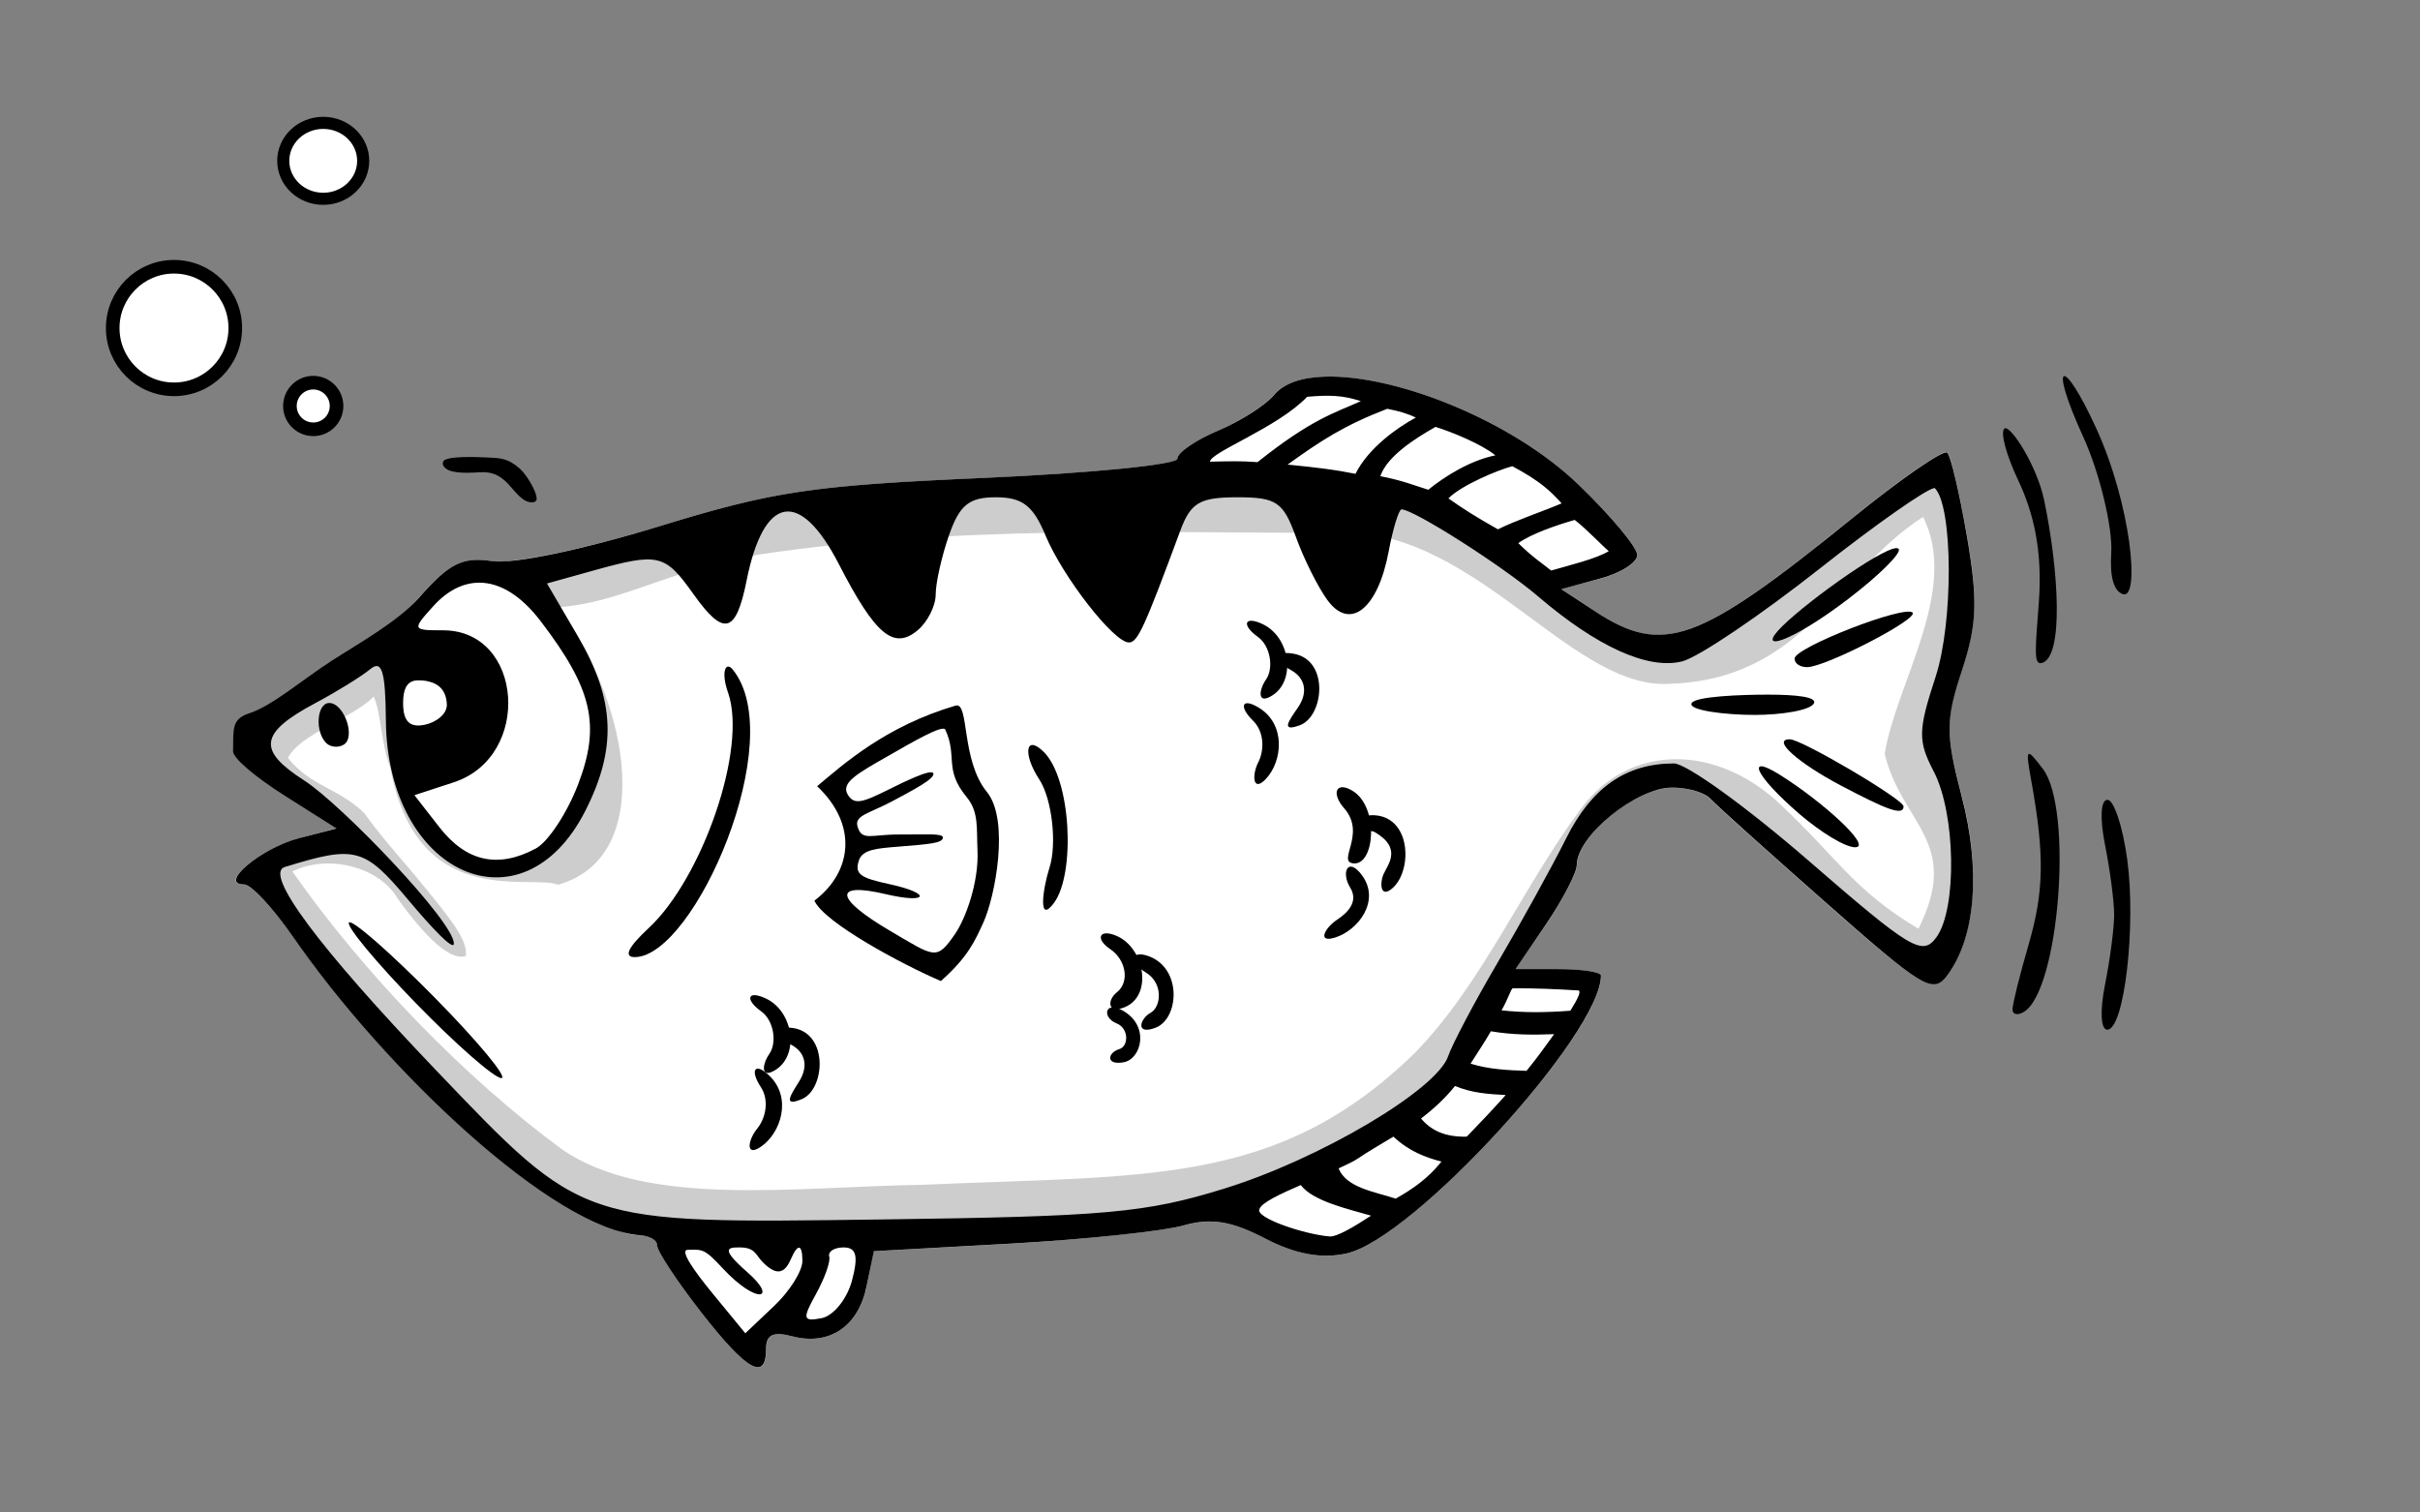
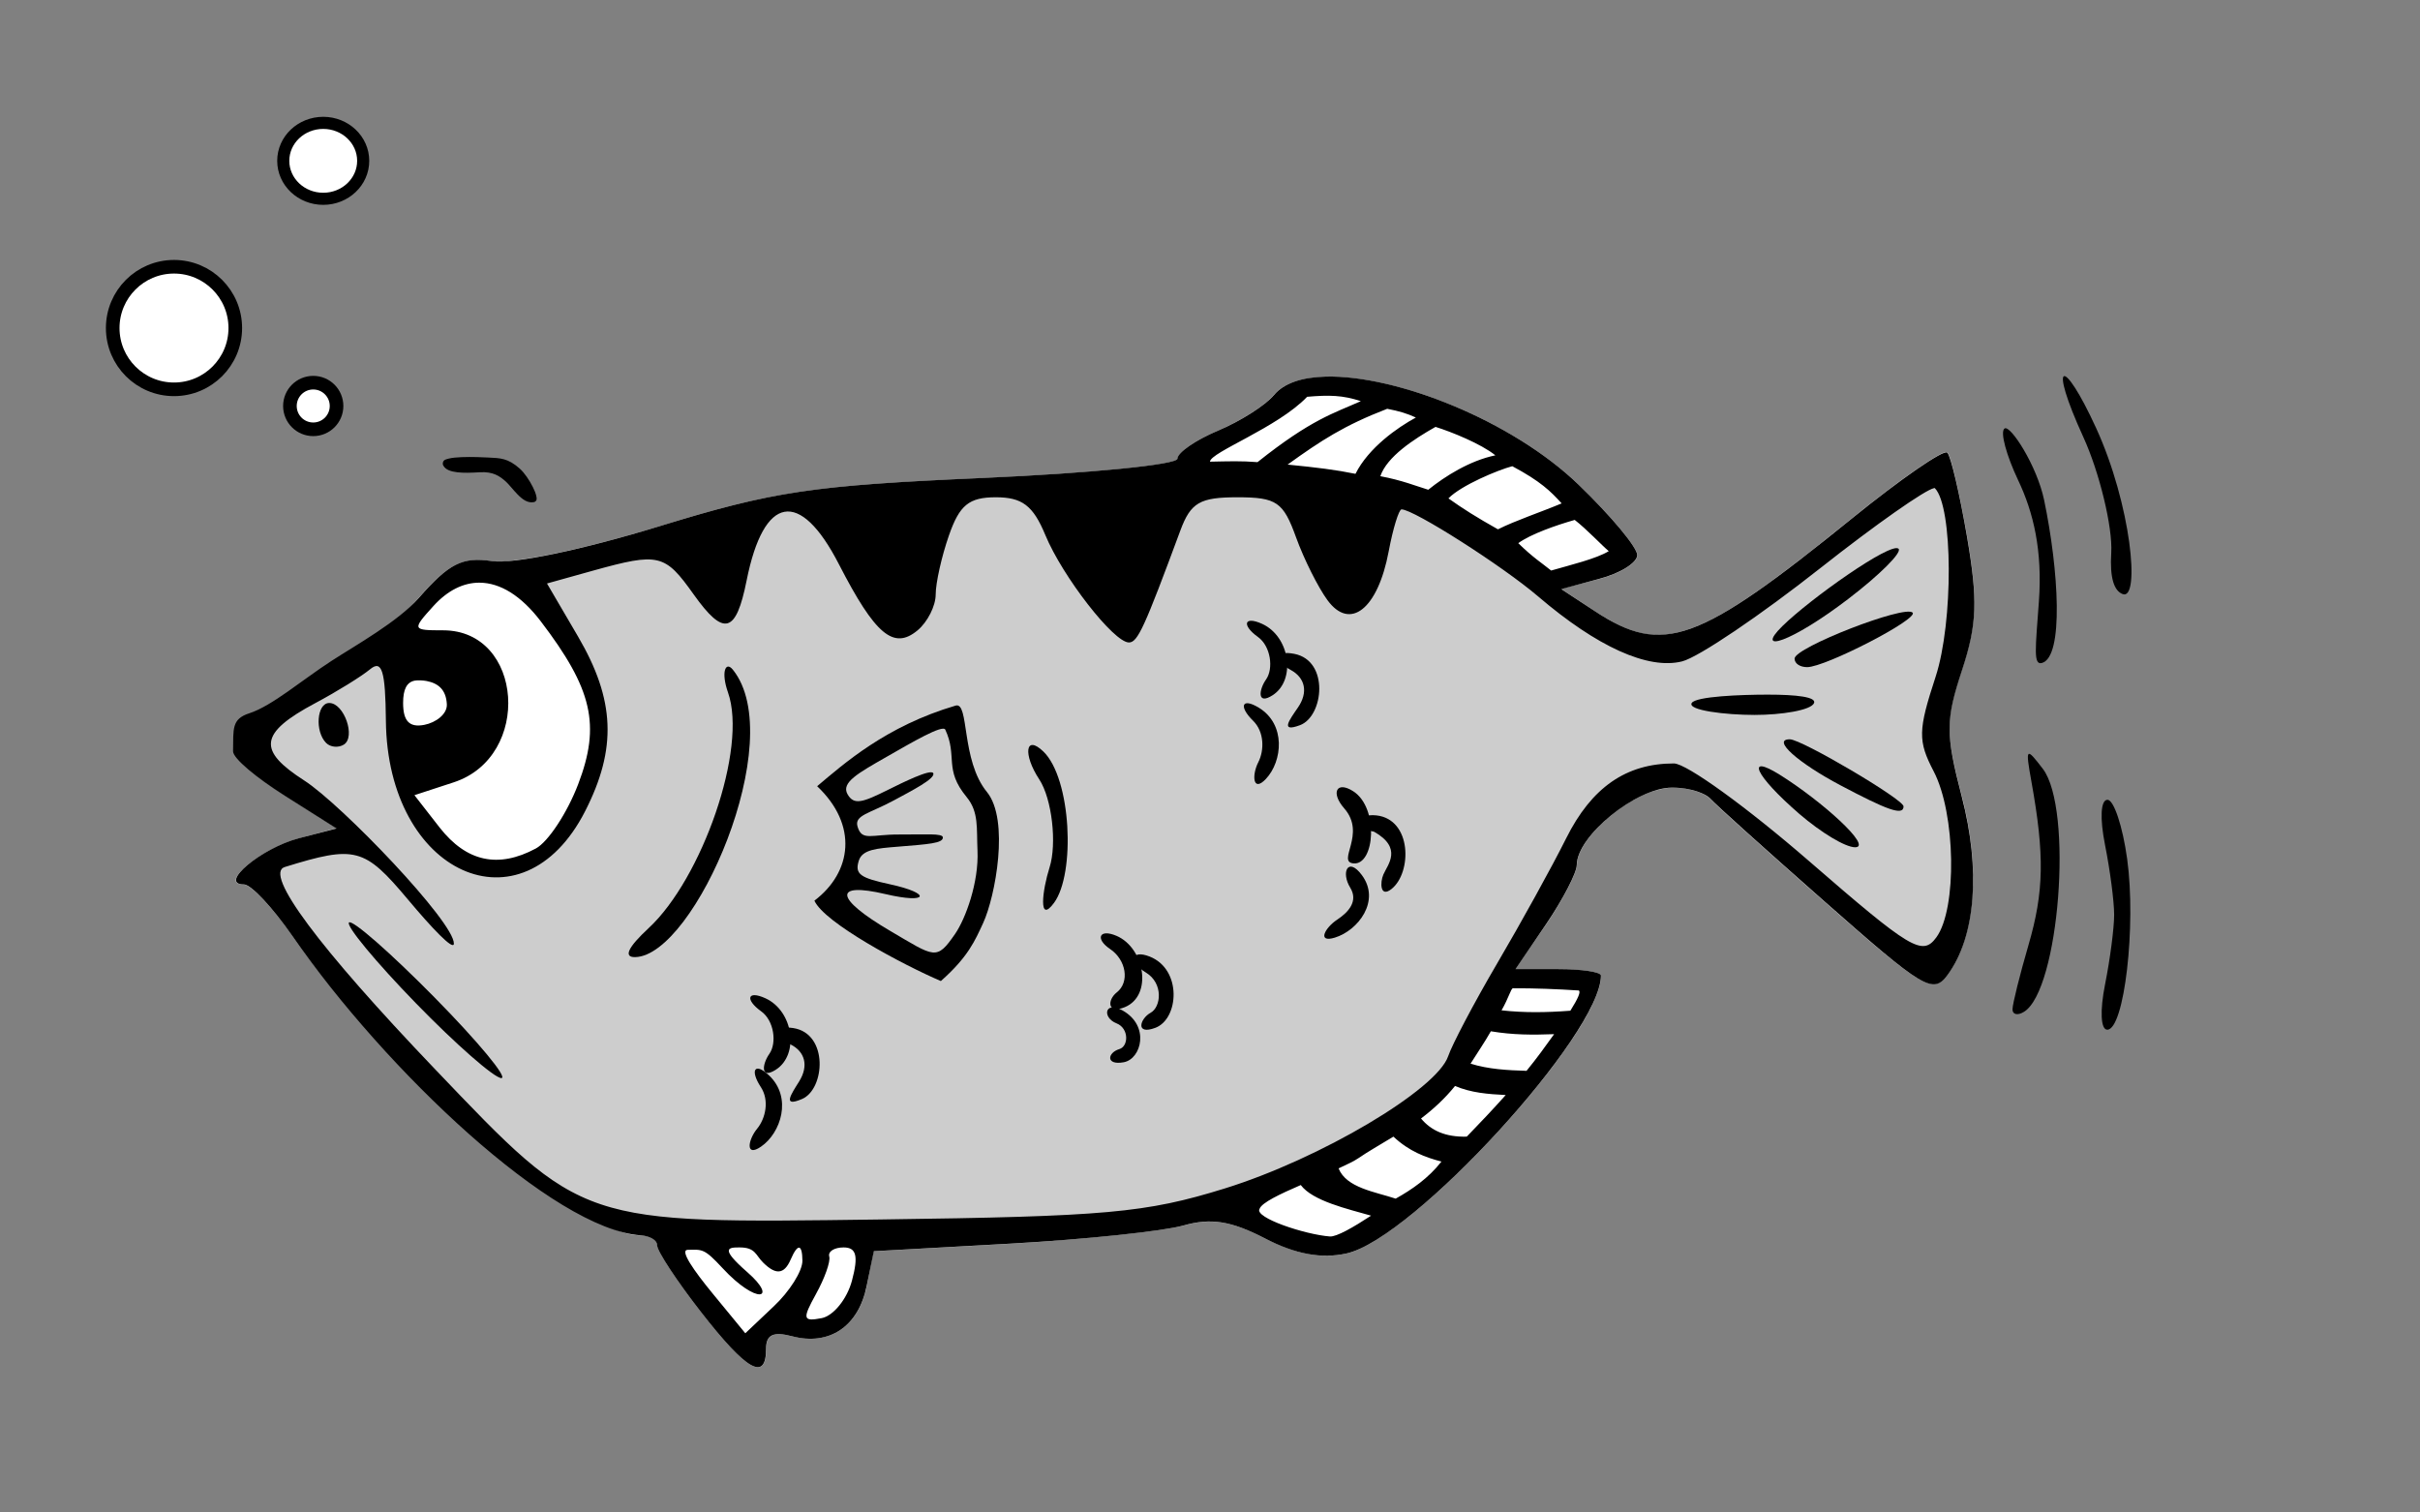
<svg xmlns="http://www.w3.org/2000/svg" version="1.1" viewBox="0 0 200 125">
  <rect x="0" y="0" width="200" height="125" fill="#808080" stroke="none" />
  <g transform="translate(0 21.599)">
    <path d="m109.57 9.531c-1.941 0.047-3.489 0.538-4.312 1.531-0.711 0.857-2.794 2.172-4.625 2.938-1.831 0.765-3.312 1.816-3.312 2.312 0 0.497-7.229 1.206-16.062 1.594-14.146 0.622-17.352 1.095-26.812 4-3.897 1.196-7.614 2.106-10.281 2.562-0.533 0.091-1.026 0.166-1.469 0.219-0.442 0.053-0.819 0.113-1.156 0.125-0.338 0.012-0.625 8.94e-4 -0.844-0.031-2.484-0.365-3.58 0.165-6.125 3.062-1.701 1.937-4.795 4.439-6.906 5.562-4.709 2.506-8.344 5.561-8.344 7 0 0.592 1.913 2.269 4.25 3.75l4.25 2.688-3.125 0.844c-3.108 0.812-6.705 3.812-4.562 3.812 0.591 0 2.409 1.913 4.031 4.25 7.759 11.179 23.521 24.75 28.75 24.75 0.765 0 1.406 0.384 1.406 0.844s1.626 2.935 3.625 5.5c3.8 4.878 5.375 5.751 5.375 3.031 0-1.165 0.599-1.438 2.156-1.031 0.579 0.151 1.133 0.202 1.656 0.188 0.174-5e-3 0.333-9e-3 0.5-0.031 2.007-0.269 3.5-1.812 4-4.312l0.562-2.875 11.312-0.625c3.109-0.176 6.282-0.448 8.875-0.719 1.296-0.135 2.442-0.272 3.375-0.406 0.933-0.134 1.65-0.258 2.062-0.375 2.257-0.642 3.919-0.384 6.719 1.062 0.32 0.165 0.631 0.301 0.938 0.438 2.146 0.955 3.964 1.212 5.781 0.812 0.172-0.038 0.371-0.088 0.562-0.156s0.385-0.154 0.594-0.25c6.251-2.878 19.906-18.051 19.906-22.562 0-0.293-1.586-0.531-3.531-0.531h-3.562l2.562-3.719c1.395-2.053 2.531-4.258 2.531-4.875 0-1.956 3.23-4.971 6.031-6.031 0.215-0.082 0.448-0.13 0.656-0.188 0.417-0.114 0.818-0.188 1.188-0.188 1.63 0 2.788 0.543 3.094 0.875 0.547 0.594 4.53 4.169 9.438 8.5 8.22 7.254 9.039 7.719 10.25 6.062 0.723-0.988 1.243-2.204 1.594-3.594 0.07-0.278 0.132-0.552 0.188-0.844 0.551-2.914 0.367-6.497-0.625-10.312-1.346-5.177-1.358-6.28 0-10.406 1.246-3.784 1.339-5.771 0.438-11.031-0.605-3.533-1.338-6.682-1.625-6.969-0.287-0.287-3.831 2.159-7.875 5.438-7.165 5.809-11.211 8.689-14.375 9.438-0.352 0.083-0.698 0.156-1.031 0.188-1.997 0.191-3.713-0.531-5.812-1.906l-2.844-1.875 3.156-0.812c1.732-0.449 3.156-1.333 3.156-1.969 0-0.635-2.177-3.242-4.844-5.812-5.528-5.328-15.083-9.079-20.906-8.938z" fill="#FFF" />
  </g>
  <g transform="translate(-8.481 21.599)">
    <path d="m168.83 17.542c3.212 6.699 1.089 14.747-0.715 20.704 1.772 5.625 3.37 12.721 1.198 18.38-3.158 3.807-8.026-3.425-11.491-6.116-4.359-3.002-8.265-9.891-13.949-7.555-5.797 2.465-6.255 8.329-9.578 13.066-3.134 4.574-3.975 9.975-8.94 13.605-9.26 6.737-20.57 10.018-31.994 10.538-10.659 0.274-21.997 0.47-32.486-0.801-8.285-1.41-13.876-9.256-19.519-14.705-3.993-3.952-8.733-9.089-10.76-14.248 8.758-5.255 9.601-0.616 14.089 4.525-2.254-2.954-4.651-5.585-7.143-8.21-4.744-3.576-11.505-6.59-4.595-10.152 2.792-1.378 8.594-8.015 7.868 0.539 0.659 6.275 1.998 12.538 8.777 12.96 6.68-0.296 8.204-8.153 8.297-12.03-0.118-4.262-3.865-8.632-5.388-11.669 4.925-2.031 11.77-4.182 16.896-5.688 9.974-2.207 20.285-1.691 30.436-2.047 5.545-0.131 11.728-0.24 17.195 0.225 6.843 0.409 9.584 1.352 13.76 4.545 5.624 3.214 8.574 7.924 15.741 9.038 6.892-3.402 11.706-7.98 17.743-11.962 1.066-0.881 3.46-2.592 4.558-2.942z" color="#000000" fill="#cdcdcd" style="block-progression:tb;text-indent:0;text-transform:none" />
-     <path d="m167.41 21.123c-7.145 4.561-9.805 13.623-21.331 13.802-8.122 0.127-16.235-13.48-27.779-12.48-15.136-0.03-31.28-0.582-47.062 1.781-7.763 1.324-11.484 4.079-16.874 4.371 5.604 6.37 8.914 20.481 0.239 22.923-2.343-0.921-11.657 2.245-13.877-9.689-0.766-2.056-0.75-4.535-1.361-5.859-1.752 1.792-6.069 3.057-7.092 5.074 1.949 2.393 4.112 2.436 6.308 4.547 1.2 1.684 2.599 3.267 3.905 4.812 3.867 4.626 4.58 5.759 4.498 7.001-1.296 0.449-3.385-1.594-5.638-4.739-1.492-2.609-5.727-3.712-8.702-2.246 5.941 8.508 14.353 17.139 22.241 22.938 6.976 4.88 19.212 3.133 29.729 2.961 18.778-0.819 29.493 0.132 40.814-10.92 5.565-5.72 8.809-13.559 13.71-20.165 4.077-5.494 11.239-5.271 16.416-0.415 4.931 4.625 6.064 7.103 11.475 10.339 3.6-7.168-1.404-8.676-2.787-14.451 0.922-5.819 6.212-13.578 3.17-19.584z" color="#000000" fill="#FFF" style="block-progression:tb;text-indent:0;text-transform:none" />
  </g>
  <g transform="translate(-54.027 95.561)">
    <path d="m88.399-12.648c-3.309-3.402-5.797-6.405-5.53-6.673s3.445 2.516 7.061 6.186 6.105 6.673 5.53 6.673c-0.575 0-3.753-2.784-7.061-6.186z" />
    <path d="m133.91-29.694c-1.901-2.301-0.726-3.333-1.76-5.565-0.207-0.446-2.783 1.065-4.863 2.255-2.354 1.346-3.757 2.118-3.218 3.078 0.528 0.939 1.261 0.679 3.343-0.357 1.196-0.595 3.533-1.752 3.739-1.383 0.244 0.437-1.861 1.498-3.234 2.244-2.023 1.099-3.299 1.227-3.019 2.172 0.366 1.235 1.119 0.643 3.443 0.657 2.168 0.013 3.613-0.121 3.61 0.248-3e-3 0.477-1.157 0.551-3.769 0.763-1.686 0.137-2.884 0.225-3.176 1.141-0.361 1.135 0.124 1.433 2.587 1.966 3.439 0.744 3.199 1.649-0.379 0.809-4.335-1.018-4.23 0.333 0.38 3.038 3.702 2.172 3.819 2.487 5.362 0.258 0.872-1.26 1.974-4.269 1.856-6.893-0.084-1.864 0.124-3.188-0.902-4.43h4e-5zm-12.577 8.569c3.115-2.365 3.615-6.256 0.227-9.459 2.18-1.832 5.686-4.973 11.447-6.663 1.14-0.334 0.422 4.503 2.584 7.141 1.886 2.302 0.691 8.651-0.309 10.822-0.674 1.463-1.25 2.818-3.498 4.802-3.114-1.331-9.632-4.806-10.452-6.644z" />
    <path d="m107.64-18.863c4.381-4.06 8.191-14.834 6.55-19.476-0.592-1.673-0.198-2.622 0.402-1.877 4.663 5.786-3.164 23.663-8.072 23.756-0.985 0.019-0.614-0.795 1.12-2.402z" />
    <path d="m140.77-23.882c0.613-1.931 0.207-5.653-0.855-7.268-1.357-2.064-1.155-3.743 0.342-2.3 2.315 2.233 2.659 10.092 0.881 12.505-1.329 1.804-0.961-1.069-0.368-2.937z" />
    <path d="m202.74-28.288c-3.756-3.253-4.425-4.989-1.648-3.258 3.495 2.179 7.748 6.013 6.25 6.008-0.825-3e-3 -2.815-1.22-4.602-2.75z" />
    <path d="m206.16-30.644c-3.512-1.855-5.753-3.817-4.212-3.817 0.976 0 9.397 4.966 9.397 5.542 0 0.835-1.459 0.243-5.185-1.725z" />
    <path d="m80.983-34.156c-0.953-0.953-0.773-3.306 0.254-3.306 1.227 0 2.212 2.817 1.203 3.441-0.449 0.278-1.105 0.217-1.456-0.135z" />
    <path d="m193.84-37.462c0.34-0.55 4.085-0.691 6.285-0.691 2.412 0 4.013 0.199 3.826 0.691-0.231 0.604-2.714 0.987-4.914 0.987-2.412 0-5.57-0.384-5.197-0.987z" />
    <path d="m202.34-41.135c0-0.911 9.097-4.452 9.753-3.796 0.521 0.521-7.202 4.506-8.714 4.506-0.572 0-1.04-0.279-1.04-0.71z" />
    <path d="m201.32-43.804c2.317-2.28 9.008-7.008 9.613-6.404 0.303 0.303-1.57 2.17-4.162 4.149-4.748 3.625-7.767 4.535-5.451 2.256z" />
    <path transform="translate(54.027 -95.561)" d="m109.56 31.125c-1.941 0.047-3.457 0.538-4.281 1.531-0.711 0.857-2.794 2.172-4.625 2.938-1.831 0.765-3.344 1.816-3.344 2.312 0 0.497-7.229 1.206-16.062 1.594-14.146 0.622-17.32 1.095-26.781 4-6.235 1.914-12.029 3.132-13.781 2.875-2.484-0.365-3.549 0.165-6.094 3.062-1.701 1.937-5.189 3.884-7.196 5.184-2.436 1.578-4.925 3.728-6.786 4.326-1.49 0.479-1.316 1.295-1.349 3.141-0.011 0.592 1.963 2.212 4.301 3.693l4.25 2.688-3.125 0.812c-3.108 0.812-6.674 3.812-4.531 3.812 0.591 0 2.378 1.913 4 4.25 7.759 11.179 21.602 24.262 28.781 24.75 0.763 0.052 1.375 0.384 1.375 0.844s1.626 2.935 3.625 5.5c3.8 4.878 5.375 5.751 5.375 3.031 0-1.165 0.599-1.438 2.156-1.031 3.087 0.807 5.489-0.822 6.156-4.156l0.594-2.875 11.281-0.625c6.218-0.352 12.662-1.031 14.312-1.5 2.257-0.642 3.919-0.384 6.719 1.062 2.561 1.323 4.673 1.706 6.75 1.25 5.516-1.212 21.031-18.156 21.031-22.969 0-0.293-1.586-0.531-3.531-0.531h-3.531l2.531-3.719c1.395-2.053 2.531-4.258 2.531-4.875 0-2.407 4.922-6.406 7.875-6.406 1.63 0 2.819 0.543 3.125 0.875 0.547 0.594 4.53 4.169 9.438 8.5 8.22 7.254 9.008 7.75 10.219 6.094 2.312-3.163 2.744-8.645 1.156-14.75-1.346-5.177-1.327-6.312 0.031-10.438 1.246-3.784 1.307-5.771 0.406-11.031-0.605-3.533-1.338-6.651-1.625-6.938-0.287-0.287-3.831 2.159-7.875 5.438-12.737 10.327-15.62 11.356-21.219 7.688l-2.812-1.844 3.125-0.844c1.732-0.449 3.156-1.333 3.156-1.969 0-0.635-2.177-3.242-4.844-5.812-5.528-5.328-15.083-9.079-20.906-8.938h5e-5zm2.907 2.029c-2.216 0.995-4.075 1.481-8.54 5.04-1.352-0.109-2.327-0.072-3.929-0.039 0.027-0.779 5.58-2.802 8.031-5.362 1.801-0.157 2.942-0.137 4.439 0.361zm2.176 0.631c1.026 0.198 1.642 0.39 2.371 0.722-1.512 0.821-3.899 2.482-4.991 4.653-1.587-0.326-3.226-0.532-5.609-0.763 2.785-2.003 4.66-3.232 8.23-4.611zm3.995 1.495c1.303 0.405 3.772 1.402 4.946 2.351-2.103 0.432-4.17 1.732-5.545 2.844-0.999-0.302-2.172-0.787-3.961-1.119 0.546-1.613 2.766-3.063 4.561-4.076zm6.345 3.25c2.319 1.237 3.175 2.069 4.078 3.073-1.728 0.726-3.81 1.414-5.264 2.143-1.788-1.007-2.861-1.682-4.092-2.557 1.048-1.081 4.125-2.361 5.278-2.659zm34.827 1.814c0.047-0.008 0.077-0.017 0.094 0 1.504 1.505 1.543 11.067 0.062 15.594-1.446 4.42-1.478 5.278-0.156 7.812 1.821 3.491 1.944 11.359 0.219 13.719-1.155 1.579-2.115 0.991-10.531-6.312-5.102-4.427-10.119-8.062-11.156-8.062-3.953 0-6.808 1.985-8.906 6.188-1.19 2.382-3.75 7.013-5.688 10.312-1.938 3.3-3.755 6.768-4.062 7.688-0.926 2.773-10.604 8.5-18.469 10.938-6.544 2.028-9.818 2.316-28.406 2.562-24.937 0.331-24.545 0.468-36.875-12.438-9.606-10.055-14.149-16.148-12.406-16.688 5.837-1.806 6.578-1.617 10.188 2.688 1.959 2.337 3.782 4.27 3.792 3.642 0.048-1.764-9.258-11.482-12.368-13.484-3.833-2.468-3.791-3.89 0.938-6.406 1.784-0.949 3.806-2.207 4.5-2.781 0.987-0.818 1.273 0.116 1.312 4.25 0.121 12.661 11.245 17.708 16.469 7.469 2.639-5.172 2.473-9.204-0.594-14.438l-2.561-4.375 3.812-1.063c5.452-1.514 5.931-1.375 8.312 1.969 2.497 3.506 3.497 3.235 4.375-1.156 1.416-7.081 4.405-7.604 7.625-1.344 3.006 5.844 4.527 7.106 6.5 5.469 0.825-0.685 1.5-2.018 1.5-2.969 0-0.951 0.49-3.143 1.094-4.875 0.876-2.514 1.655-3.156 3.875-3.156 2.173 0 3.08 0.677 4.094 3.125 1.421 3.432 5.652 8.875 6.906 8.875 0.724 0 1.276-1.214 4.25-9.25 0.858-2.317 1.62-2.75 4.719-2.75 3.252 0 3.789 0.397 4.844 3.312 0.656 1.813 1.823 4.134 2.594 5.188 1.871 2.558 4.168 0.738 5.062-4.031 0.357-1.905 0.844-3.469 1.062-3.469 1.011 0 8.35 4.681 11.281 7.188 4.878 4.172 9.092 6.081 11.906 5.375 1.358-0.341 6.503-3.826 11.438-7.719 4.627-3.65 8.672-6.471 9.375-6.594zm-29.668 2.625c0.977 0.754 2.286 2.144 2.814 2.582-1.036 0.631-3.152 1.135-4.762 1.602-0.766-0.623-1.51-1.078-2.717-2.263 1.034-0.75 3.094-1.472 4.666-1.921zm-90.515 5.187c1.706 0.005 3.447 1.069 5.062 3.188 4.276 5.607 4.963 8.575 3.094 13.469-0.903 2.365-2.484 4.769-3.5 5.312-3.12 1.67-5.728 1.09-7.938-1.719l-2.094-2.688 3.25-1.063c6.495-2.121 5.764-12.562-0.875-12.562-2.569 0-2.579-0.048-0.812-2 1.179-1.303 2.486-1.941 3.812-1.938zm-5.344 8.094c0.222-0.041 0.661-0.028 0.968 0.031 0.963 0.185 1.621 0.715 1.679 1.927 0.038 0.809-0.902 1.512-1.865 1.698-1.228 0.236-1.75-0.306-1.75-1.812 0-1.13 0.304-1.721 0.969-1.844zm96.198 25.61c0.172 0.108-0.05 0.636-0.698 1.671-2.01 0.152-3.788 0.177-5.688-0.031 0.598-1.04 0.761-1.77 0.936-1.823 1.734-0.012 3.735 0.07 5.449 0.182zm-7.269 3.372c1.847 0.305 3.409 0.303 5.228 0.237-0.695 0.971-1.439 2.006-2.281 3.031-1.575-0.047-3.164-0.133-4.625-0.594 0.547-0.876 1.15-1.743 1.678-2.675zm-2.96 4.518c1.315 0.564 2.713 0.675 4.188 0.75-1.046 1.17-2.124 2.311-3.219 3.438-1.757 0.045-2.939-0.492-3.781-1.5 0.99-0.75 1.96-1.631 2.812-2.688zm-5.094 4.188c1.314 1.224 2.622 1.703 3.969 2.062-1.079 1.377-2.427 2.306-3.781 3.062-1.708-0.567-4.078-0.891-4.719-2.5 0.693-0.319 1.309-0.611 1.688-0.875 0.666-0.465 1.683-1.043 2.844-1.75zm-7.656 4c0.985 1.319 3.855 1.969 5.812 2.531-1.486 0.973-2.86 1.76-3.406 1.719-2.047-0.155-6.273-1.551-5.812-2.281 0.173-0.513 1.697-1.227 3.406-1.969zm-44.425 6.416c0.994 0.978 1.711 1.03 2.269-0.26 0.589-1.363 0.955-1.281 0.969 0.094 0.008 0.867-1.072 2.558-2.375 3.781l-2.344 2.219-2.688-3.271c-1.548-1.884-2.767-3.613-2.073-3.625 1.204-0.021 1.354-0.137 2.873 1.506 2.832 3.063 4.66 2.618 2.05 0.337-2.307-2.017-1.55-2.041-0.632-2.041 1.322 1.1e-4 1.313 0.634 1.95 1.26zm6.644-1.26c1.054 0 1.236 0.7 0.688 2.75-0.404 1.512-1.531 2.907-2.5 3.094-1.562 0.301-1.617 0.074-0.469-2 0.712-1.287 1.211-2.681 1.094-3.094-0.117-0.412 0.41-0.75 1.188-0.75z" />
    <path d="m228-14.212c0.413-2.062 0.75-4.65 0.75-5.75s-0.338-3.688-0.75-5.75c-0.446-2.232-0.365-3.75 0.201-3.75 0.523 0 1.254 2.199 1.624 4.887 0.761 5.534-0.238 14.113-1.643 14.113-0.543 0-0.619-1.563-0.182-3.75z" />
    <path d="m220.35-12.153c6e-3 -0.445 0.601-2.834 1.322-5.309 1.281-4.397 1.336-7.426 0.242-13.5-0.508-2.822-0.452-2.885 0.942-1.059 2.522 3.303 1.363 18.279-1.555 20.082-0.53 0.327-0.958 0.231-0.952-0.214z" />
    <path d="m222.53-45.841c0.307-4.238-0.455-7.381-1.709-10.022-0.958-2.018-1.53-4.032-1.123-4.288 0.483-0.305 2.671 3.078 3.264 5.914 1.207 5.78 1.646 12.975-0.186 13.469-0.716 0.193-0.528-1.182-0.246-5.073z" />
    <path d="m228.51-49.875c0.129-2.098-0.978-6.657-2.3-9.548-2.948-6.444-1.698-6.754 1.042-0.779 2.911 6.348 3.668 14.279 2.208 13.741-0.711-0.262-1.079-1.313-0.95-3.414z" />
    <path d="m92.188-57.781c-0.418 0.017-0.808 0.051-1.094 0.125-0.143 0.037-0.28 0.068-0.375 0.156-0.047 0.044-0.082 0.114-0.094 0.188s-0.003 0.158 0.031 0.219c0.202 0.365 0.638 0.498 1.156 0.562 0.519 0.064 1.15 0.044 1.875 0 1.076-0.065 1.635 0.305 2.156 0.781 0.243 0.221 0.591 0.676 0.969 1.062 0.189 0.193 0.402 0.379 0.625 0.5s0.461 0.175 0.719 0.125c0.057-0.011 0.12-0.048 0.156-0.094s0.054-0.078 0.062-0.125c0.016-0.094-0.007-0.207-0.031-0.312-0.048-0.21-0.144-0.444-0.281-0.719-0.274-0.55-0.695-1.181-1.094-1.531-0.972-0.853-1.572-0.857-2.625-0.906-0.386-0.018-1.319-0.065-2.156-0.031z" />
    <path transform="translate(62.351 -85.962)" d="m21.692 3.693c0 1.733-1.479 3.138-3.303 3.138s-3.303-1.405-3.303-3.138 1.479-3.138 3.303-3.138 3.303 1.405 3.303 3.138z" fill="#FFF" stroke="#000" />
    <path transform="translate(62.351 -85.962)" d="m11.121 17.512c0 2.797-2.268 5.065-5.065 5.065s-5.065-2.268-5.065-5.065 2.268-5.065 5.065-5.065 5.065 2.268 5.065 5.065z" fill="#FFF" stroke="#000" stroke-width="1.125" />
    <path transform="translate(62.351 -85.962)" d="m19.49 23.954c0 1.064-0.863 1.927-1.927 1.927-1.064 0-1.927-0.863-1.927-1.927 0-1.064 0.863-1.927 1.927-1.927 1.064 0 1.927 0.863 1.927 1.927z" fill="#FFF" stroke="#000" stroke-width="1.125" />
    <path d="m158.66-39.407c0.633-0.897 0.391-2.751-0.671-3.512-1.357-0.973-1.155-1.764 0.342-1.084 2.315 1.053 2.82 4.636 0.881 5.894-1.324 0.859-1.145-0.458-0.552-1.298z" />
    <path d="m160.69-40.198c-1.505-0.812-1.313-1.64 0.301-1.326 2.921 0.568 2.431 5.164 0.477 5.894-1.685 0.63-0.877-0.43-0.165-1.47 0.847-1.24 0.603-2.441-0.614-3.098z" />
    <path d="m158.02-32.571c0.499-0.977 0.507-2.503-0.434-3.426-1.192-1.169-0.944-1.935 0.463-1.084 2.275 1.376 1.972 4.434 0.598 5.894-1.081 1.149-1.18-0.302-0.627-1.384z" />
    <path d="m165.12-28.754c-1.133-1.29-0.636-2.3 0.747-1.411 2.139 1.375 1.773 6.118 0.024 5.96-1.432-0.13 1.095-2.424-0.771-4.548z" />
    <path d="m167.58-26.827c-1.732-0.267-1.445-1.525 0.19-1.347 2.958 0.322 2.959 4.74 1.255 6.087-0.948 0.749-0.954-0.545-0.67-1.197 0.357-0.823 1.619-2.186-0.774-3.543z" />
    <path d="m164.54-19.558c0.917-0.603 1.766-1.52 1.075-2.642-0.773-1.255-0.197-2.587 0.956-1.046 1.592 2.128-0.304 4.584-2.22 5.173-1.508 0.464-0.826-0.817 0.19-1.485z" />
    <path d="m146.33-13.551c1.071-0.844 0.777-2.679-0.566-3.583-1.244-0.837-0.892-1.694 0.535-1.084 2.338 1 3.013 4.934 0.688 5.894-1.459 0.602-1.465-0.592-0.657-1.228z" />
    <path d="m148.73-15.184c-1.463-0.885-1.23-1.925 0.301-1.326 2.71 1.059 2.431 5.164 0.477 5.894-1.685 0.63-1.262-0.77-0.393-1.242 0.876-0.477 1.077-2.441-0.386-3.326z" />
    <path d="m146.53-8.856c0.782-0.235 0.808-1.721-0.224-2.128-1.209-0.477-0.992-1.879 0.463-1.084 2.329 1.272 1.589 4.034 0.125 4.298-1.512 0.273-1.341-0.792-0.364-1.086z" />
    <path d="m117.61-8.464c0.633-0.897 0.391-2.751-0.671-3.512-1.357-0.973-1.155-1.764 0.342-1.084 2.315 1.053 2.82 4.636 0.881 5.894-1.324 0.859-1.145-0.458-0.552-1.298z" />
    <path d="m119.33-9.26c-1.538-0.747-1.381-1.583 0.244-1.338 2.942 0.443 2.65 5.055 0.729 5.869-1.657 0.702-0.894-0.392-0.228-1.462 0.794-1.275 0.499-2.465-0.745-3.069z" />
    <path d="m116.6-2.279c0.696-0.849 1.029-2.338 0.306-3.44-0.916-1.397-0.51-2.092 0.683-0.96 1.929 1.829 0.982 4.753-0.672 5.886-1.302 0.893-1.088-0.546-0.318-1.486z" />
  </g>
</svg>